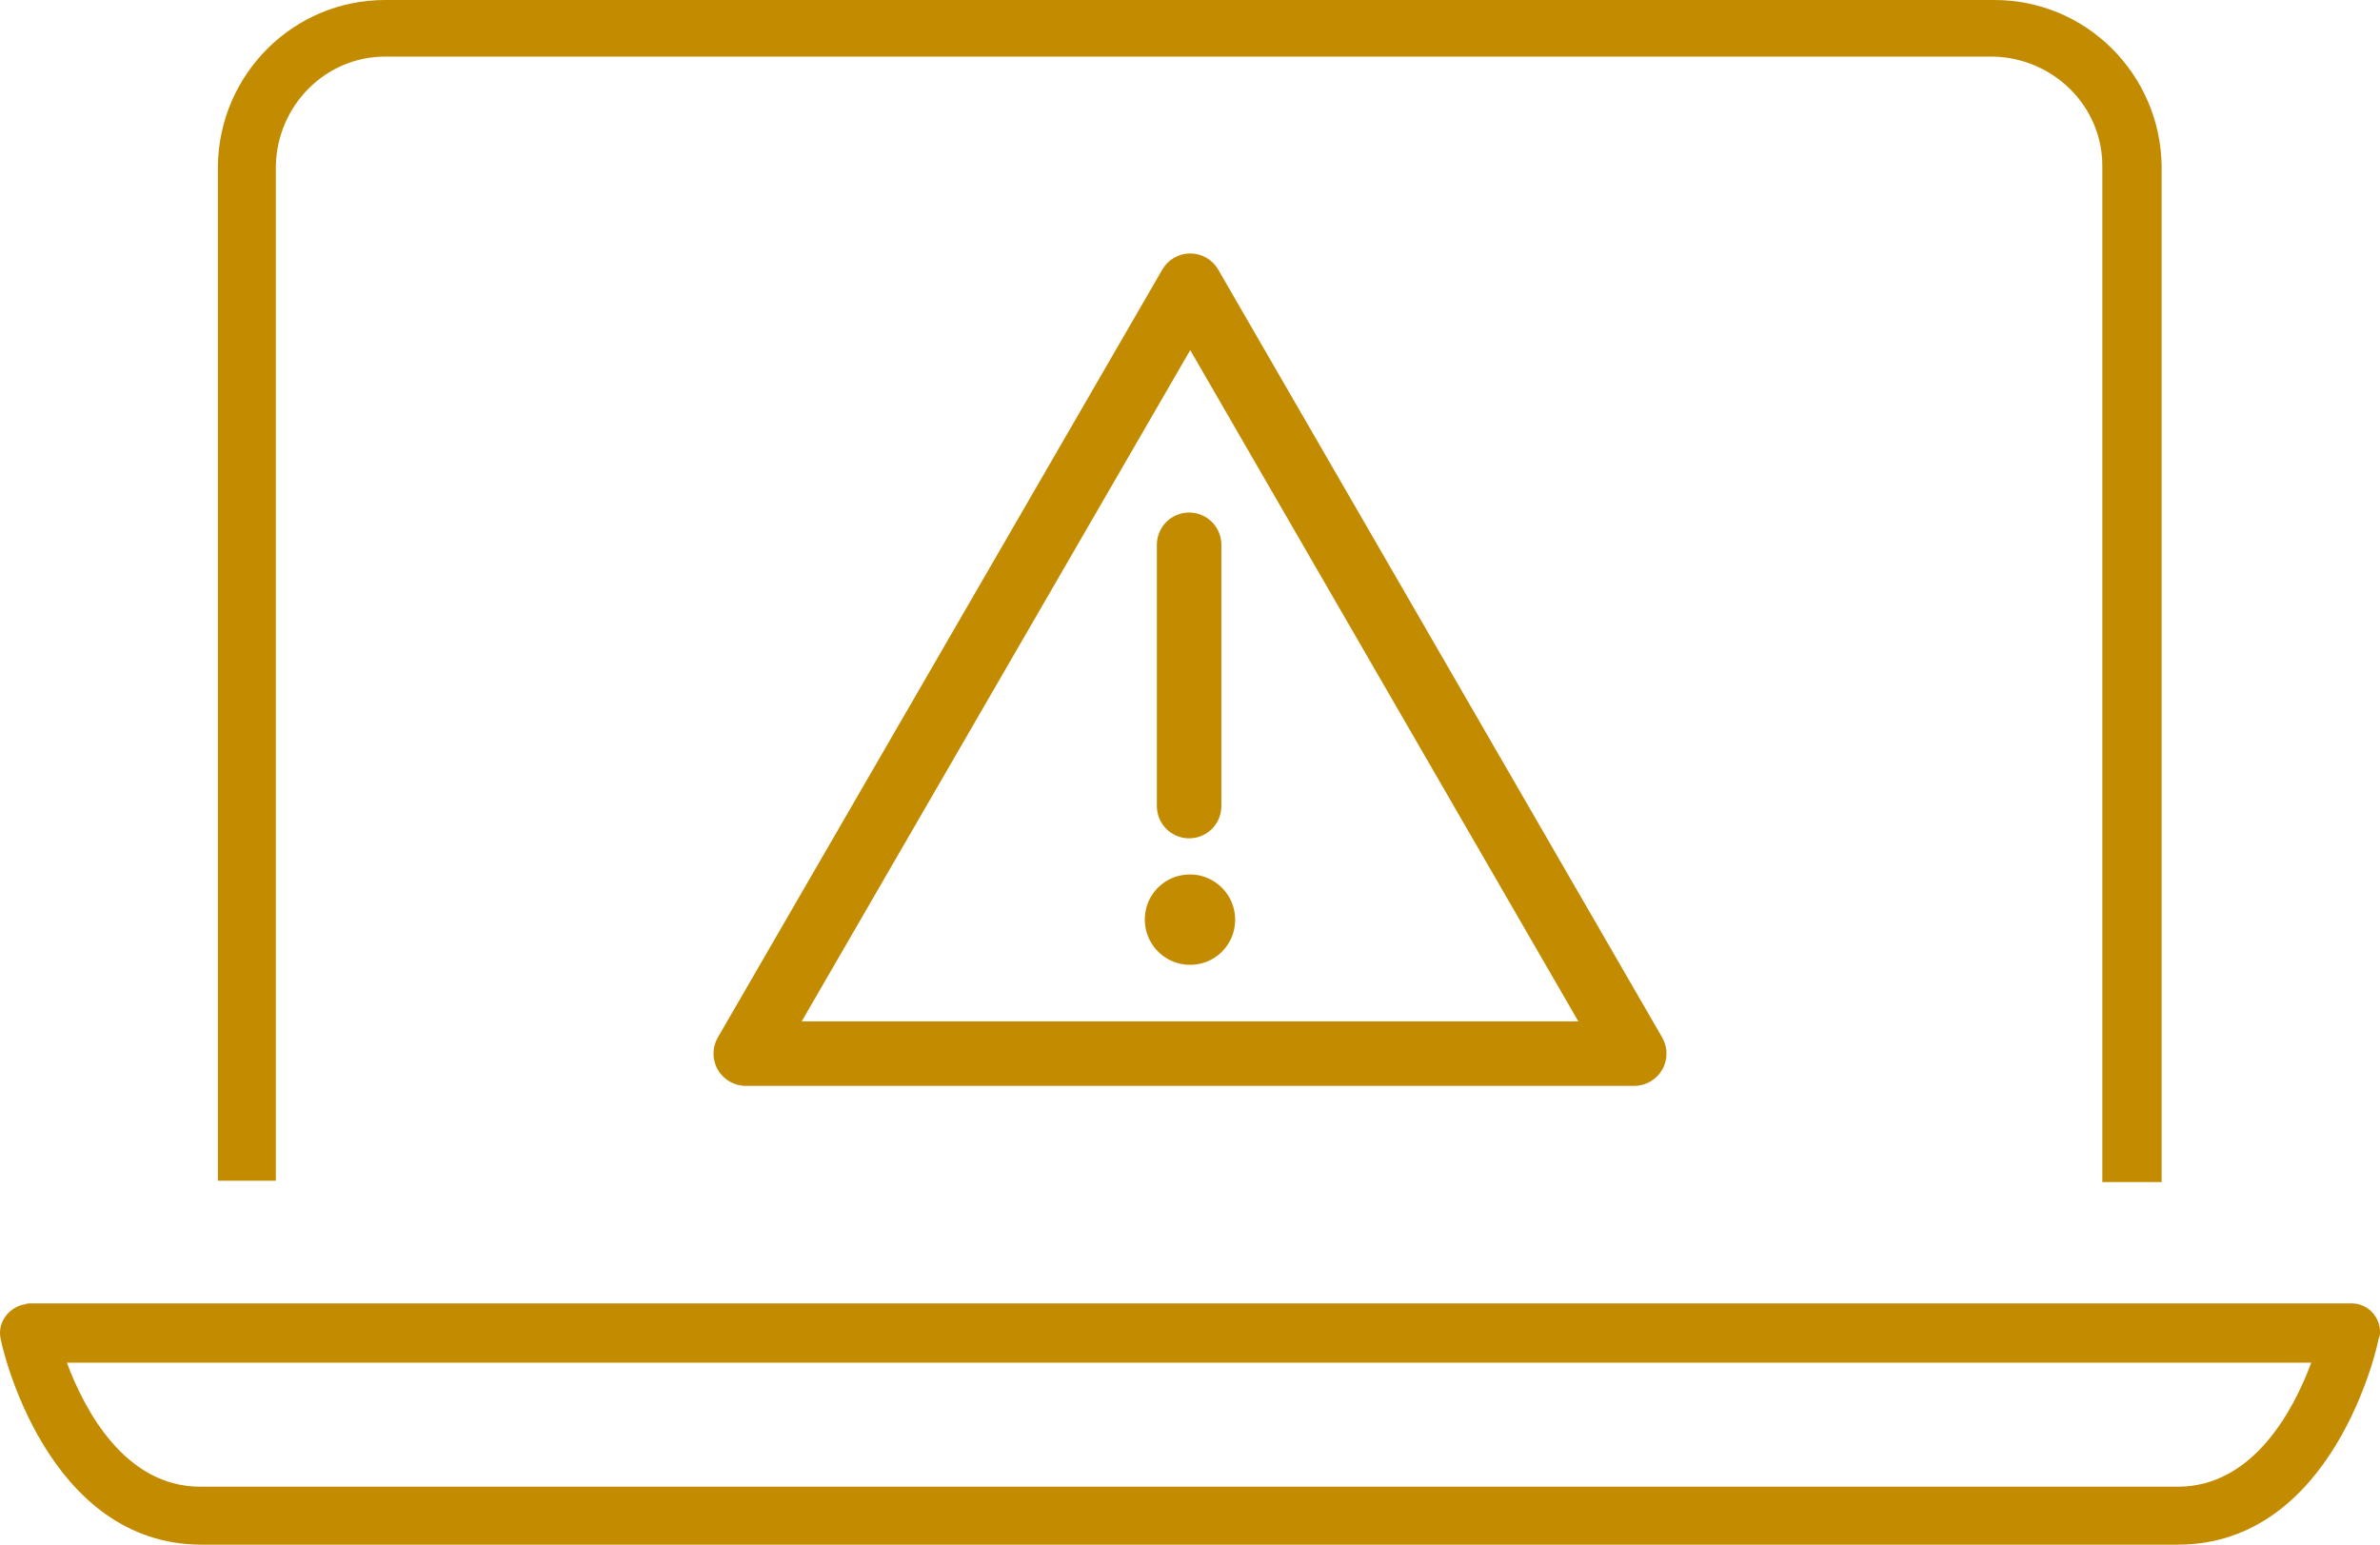
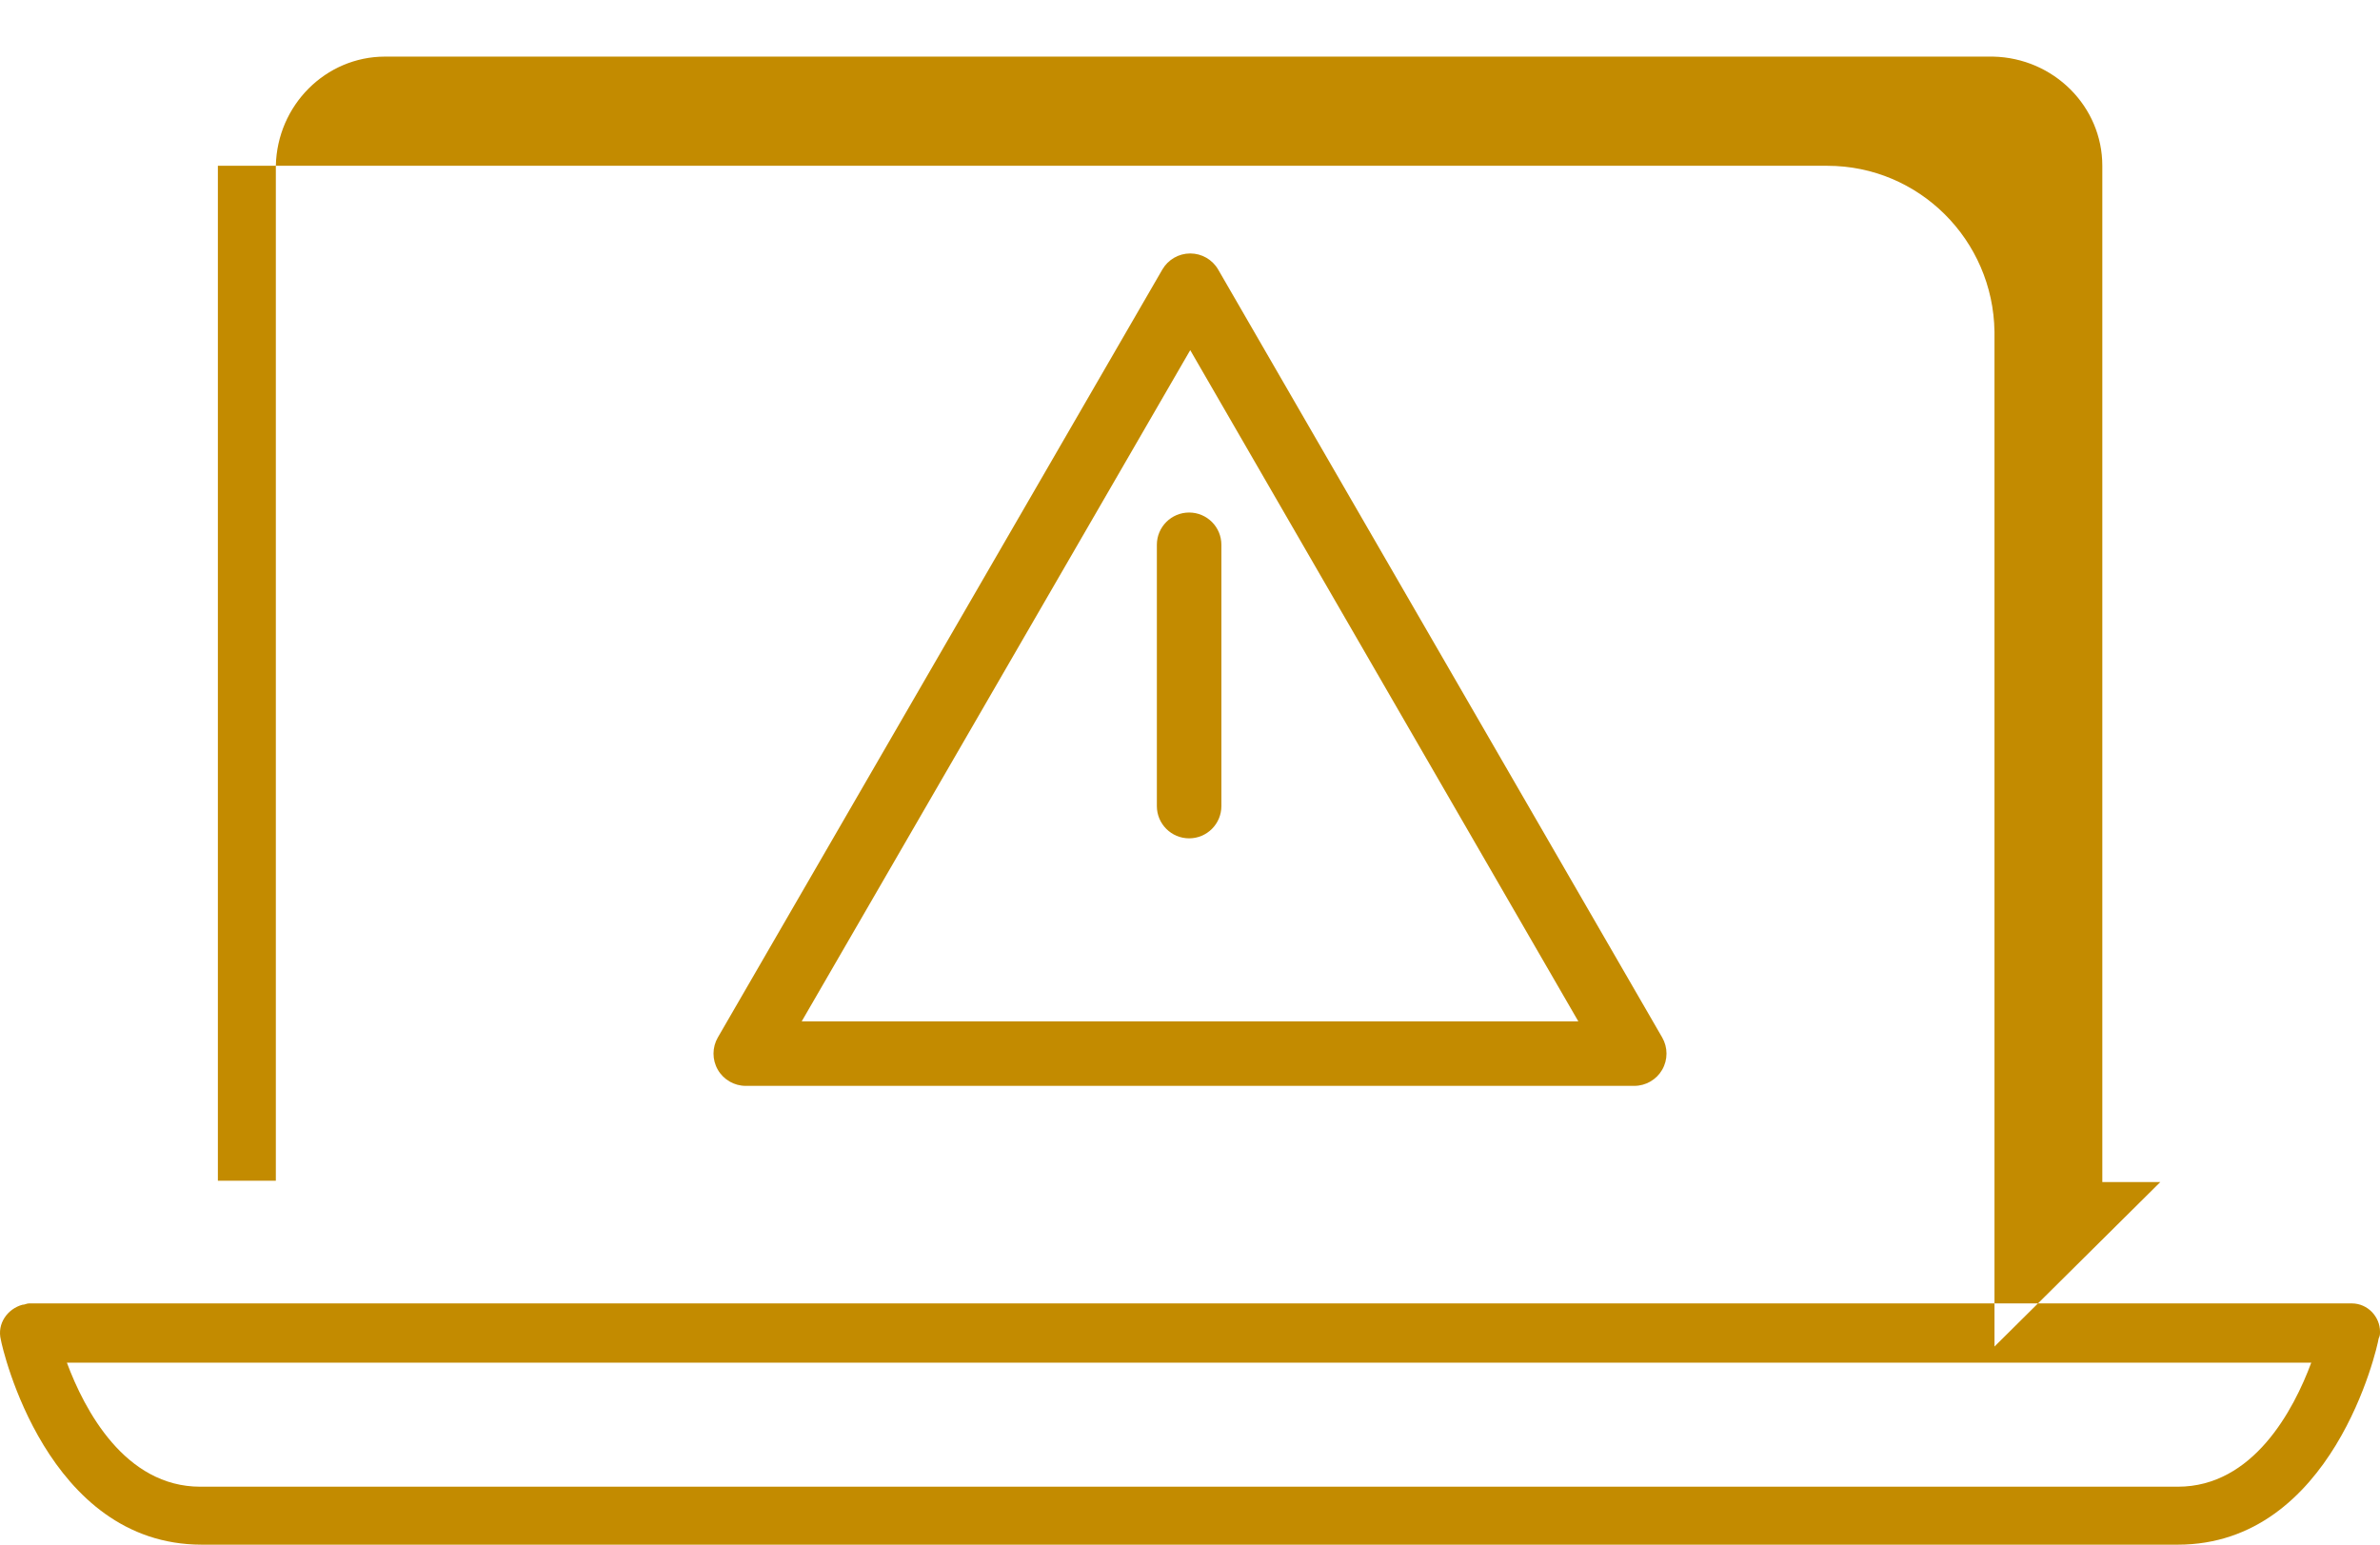
<svg xmlns="http://www.w3.org/2000/svg" id="Layer_1" version="1.1" viewBox="0 0 289.564 187.944">
  <defs>
    <style>
      .st0 {
        fill: #c38b00;
      }
    </style>
  </defs>
-   <path class="st0" d="M262.832,143.828h-7.052V20.172c0-7.216-5.904-13.12-13.284-13.284H46.844c-7.216,0-13.12,5.904-13.284,13.284v123.492h-7.052V20.172c.164-11.152,9.184-20.172,20.336-20.172h195.816c11.152,0,20.172,9.02,20.336,20.172v123.656h-.164ZM8.14,165.804c2.132,5.74,7.052,15.088,16.236,15.088h240.588c9.184,0,14.104-9.348,16.236-15.088H8.14ZM264.964,187.944H24.54C5.68,187.944.268,164,.104,163.016c-.492-1.968.82-3.772,2.624-4.264.328,0,.492-.164.82-.164h282.572c1.968,0,3.444,1.64,3.444,3.444,0,.328,0,.492-.164.82-.164,1.148-5.576,25.092-24.436,25.092" />
+   <path class="st0" d="M262.832,143.828h-7.052V20.172c0-7.216-5.904-13.12-13.284-13.284H46.844c-7.216,0-13.12,5.904-13.284,13.284v123.492h-7.052V20.172h195.816c11.152,0,20.172,9.02,20.336,20.172v123.656h-.164ZM8.14,165.804c2.132,5.74,7.052,15.088,16.236,15.088h240.588c9.184,0,14.104-9.348,16.236-15.088H8.14ZM264.964,187.944H24.54C5.68,187.944.268,164,.104,163.016c-.492-1.968.82-3.772,2.624-4.264.328,0,.492-.164.82-.164h282.572c1.968,0,3.444,1.64,3.444,3.444,0,.328,0,.492-.164.82-.164,1.148-5.576,25.092-24.436,25.092" />
  <path class="st0" d="M198.831,132.121h-108.097c-1.403,0-2.699-.749-3.4-1.964-.701-1.216-.699-2.713.003-3.927l54.079-93.433c.702-1.212,1.996-1.958,3.397-1.958h.001c1.401,0,2.695.747,3.397,1.96l54.019,93.432c.701,1.215.702,2.711.001,3.927-.7,1.215-1.997,1.963-3.399,1.963ZM97.54,124.272h94.488l-47.218-81.669-47.27,81.669Z" />
  <path class="st0" d="M144.675,102.003c-2.167,0-3.925-1.757-3.925-3.925v-31.792c0-2.167,1.757-3.925,3.925-3.925,2.168,0,3.925,1.757,3.925,3.925v31.792c0,2.168-1.757,3.925-3.925,3.925Z" />
-   <path class="st0" d="M146.036,117.251c-4.0.891-7.501-2.611-6.61-6.611.449-2.017,2.076-3.645,4.093-4.097,4.005-.897,7.513,2.612,6.615,6.616-.452,2.017-2.081,3.643-4.098,4.092Z" />
</svg>